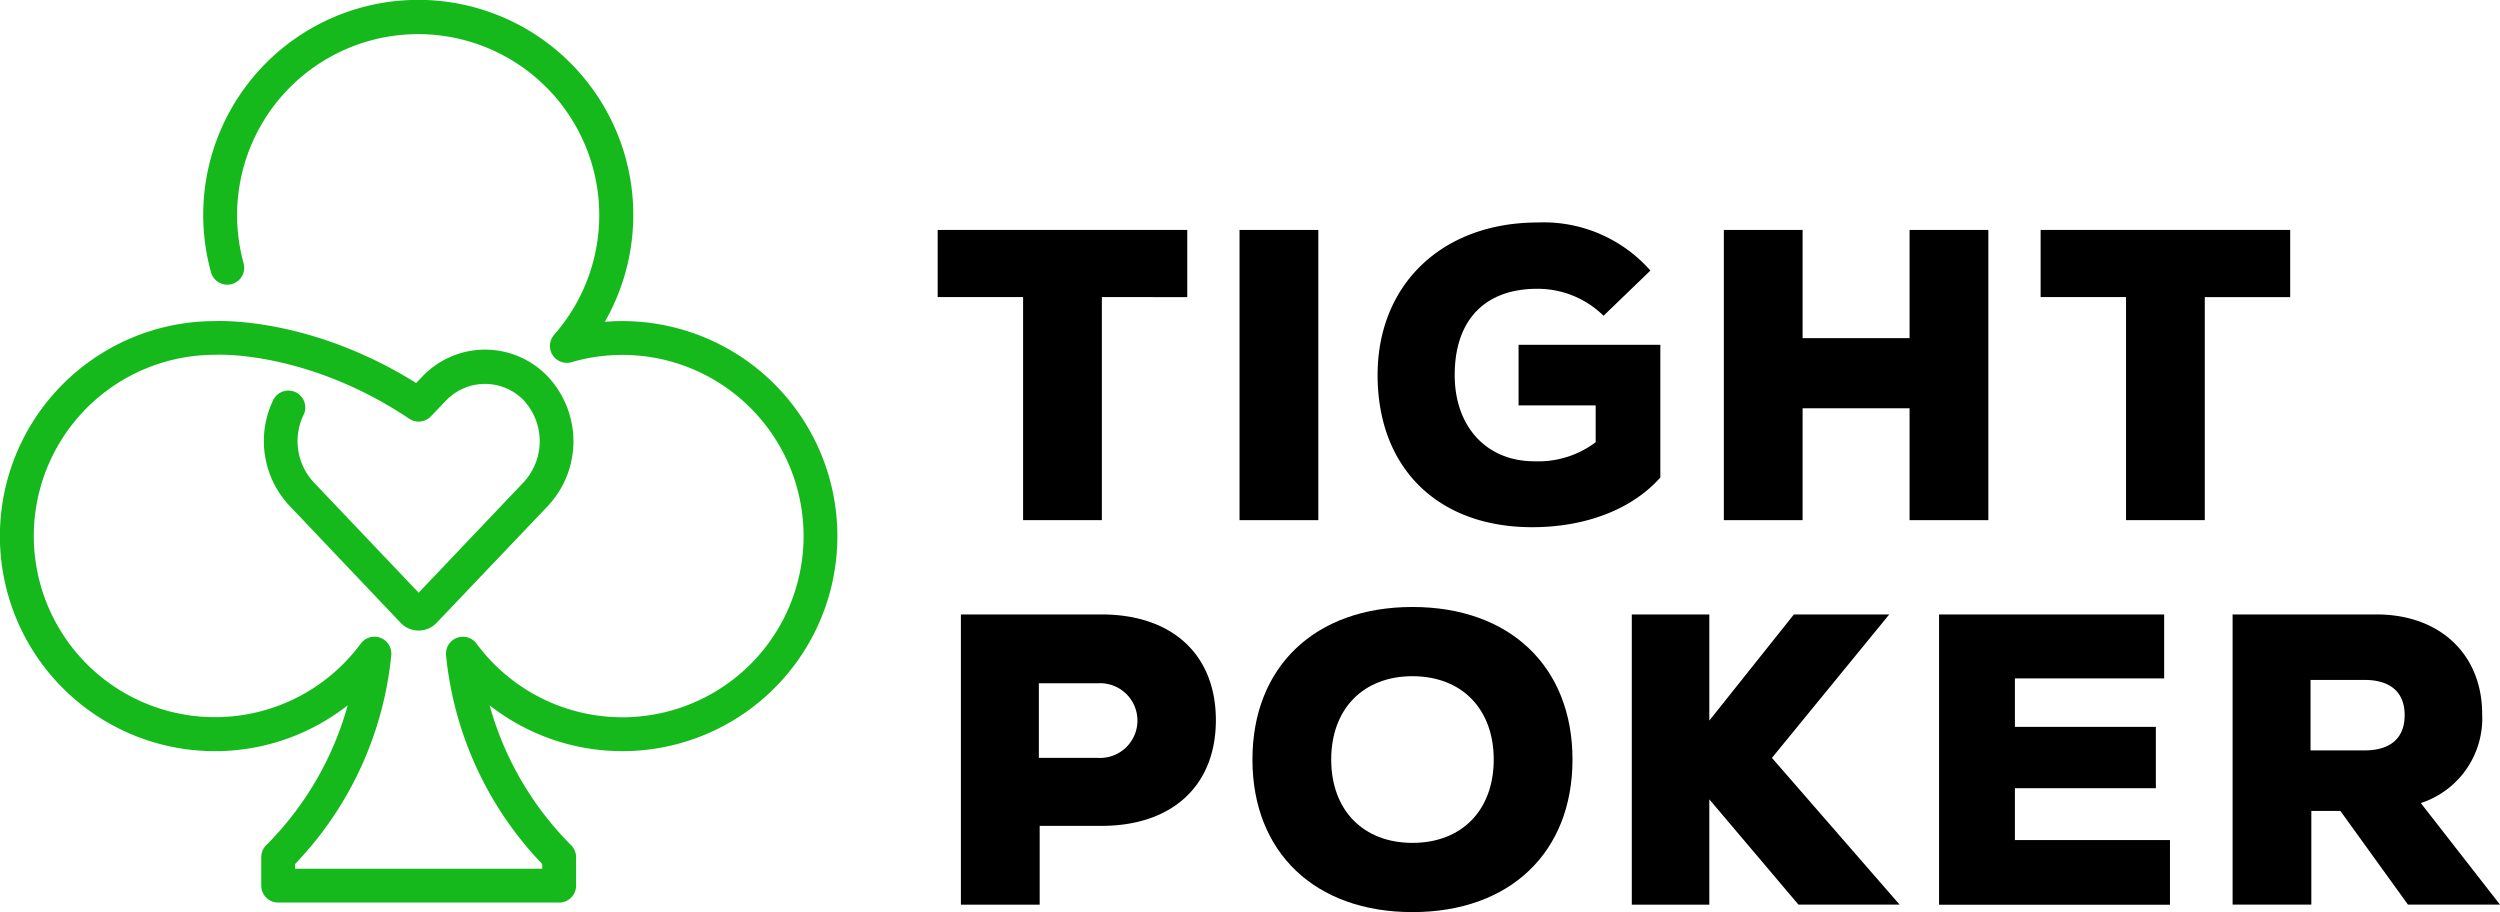
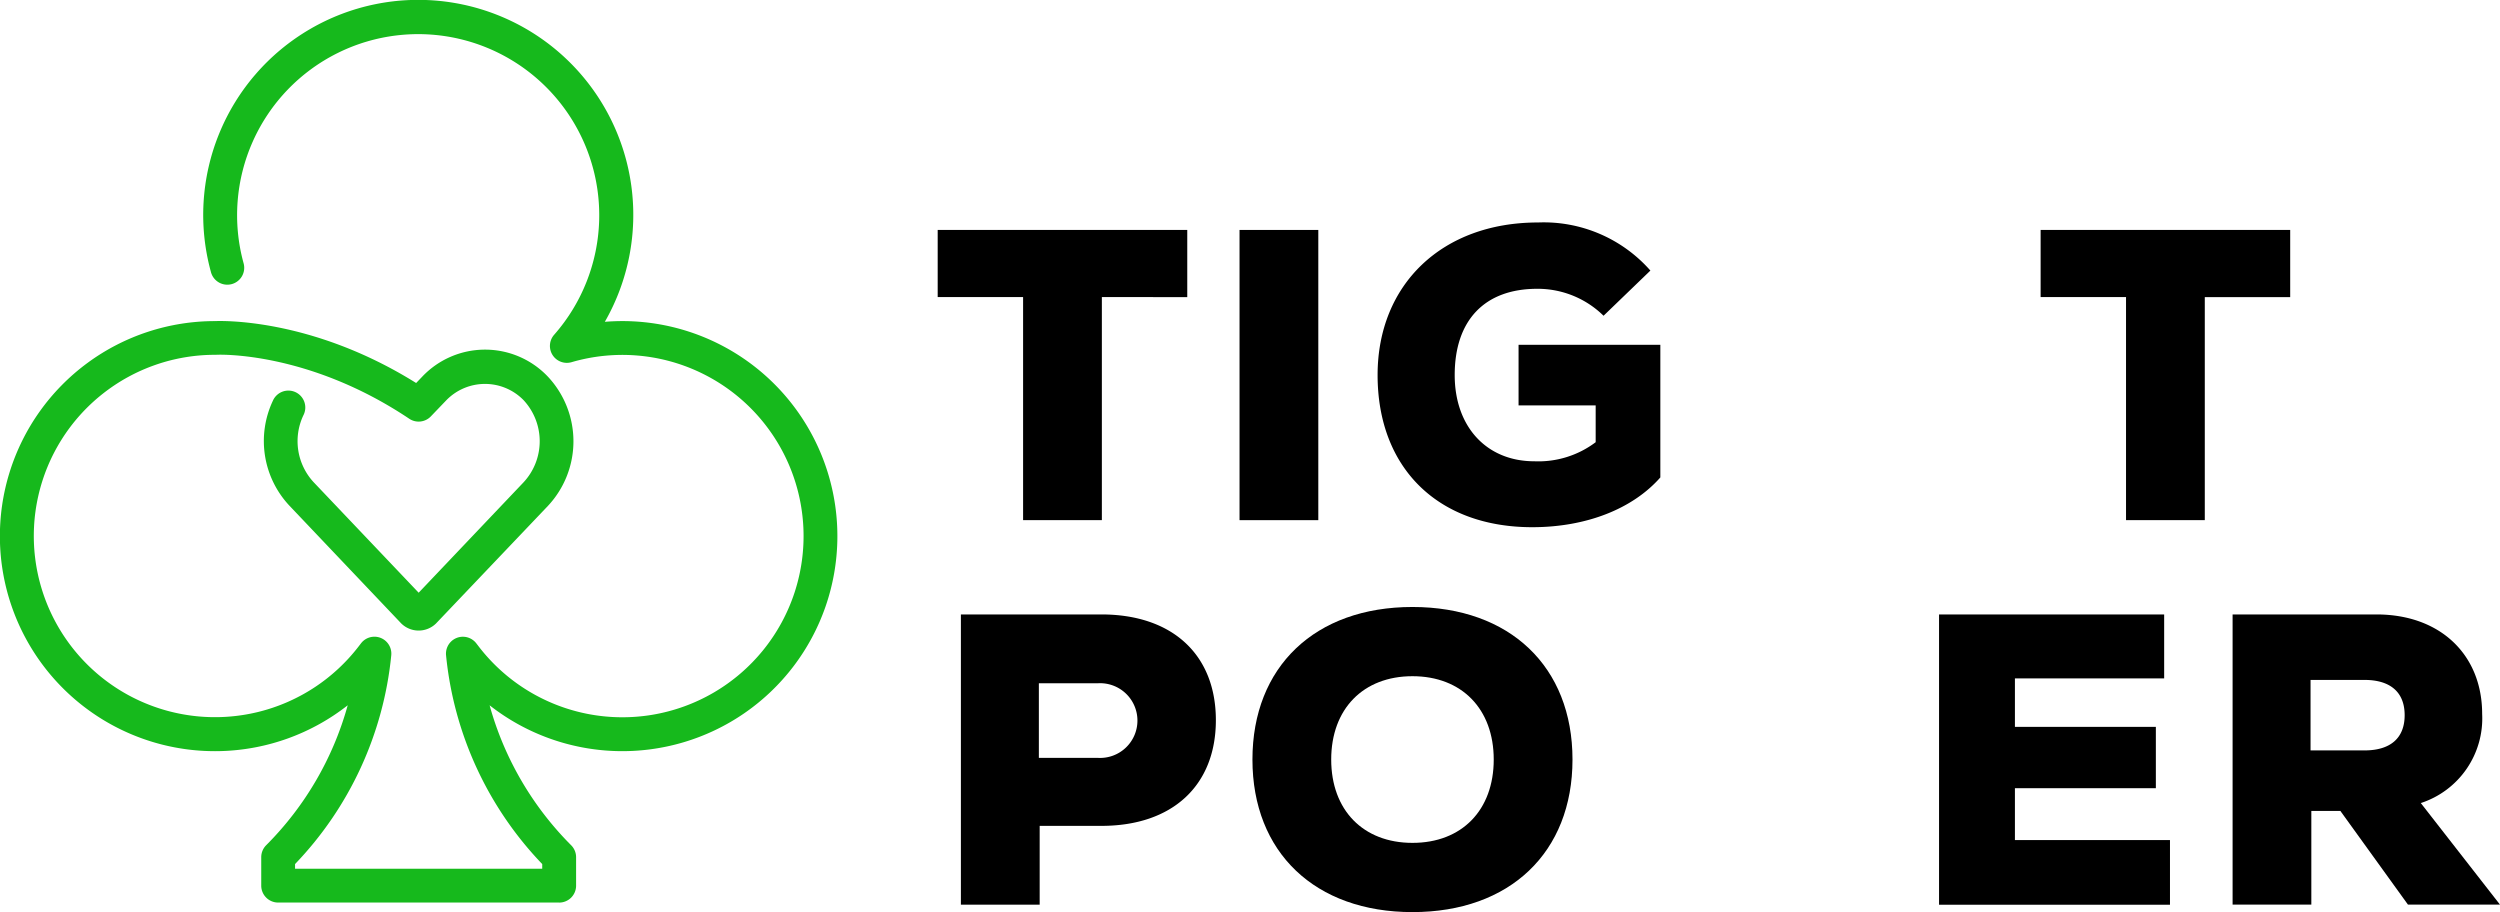
<svg xmlns="http://www.w3.org/2000/svg" id="Logo" width="172.064" height="62.776" viewBox="0 0 172.064 62.776">
  <defs>
    <clipPath id="clip-path">
      <rect id="Rectangle_3124" data-name="Rectangle 3124" width="172.064" height="62.776" transform="translate(0 0)" fill="none" />
    </clipPath>
  </defs>
  <g id="Group_4963" data-name="Group 4963" clip-path="url(#clip-path)">
    <path id="Path_3691" data-name="Path 3691" d="M38.483,62.119H19.144a1.164,1.164,0,0,1-1.164-1.164v-1.96a1.168,1.168,0,0,1,.341-.823,21.881,21.881,0,0,0,5.611-9.631A14.8,14.8,0,1,1,14.8,22.1c.215-.005,6.527-.309,13.841,4.261l.409-.426a5.956,5.956,0,0,1,8.67,0,6.508,6.508,0,0,1,0,8.875l-7.71,8.1a1.708,1.708,0,0,1-2.393,0l-7.7-8.109a6.5,6.5,0,0,1-1.14-7.21,1.164,1.164,0,1,1,2.1,1,4.156,4.156,0,0,0,.723,4.611l7.215,7.592L36.03,33.2a4.153,4.153,0,0,0,0-5.664,3.712,3.712,0,0,0-5.3,0l-1.077,1.122a1.162,1.162,0,0,1-1.487.162c-7.018-4.7-13.241-4.412-13.3-4.4A12.47,12.47,0,1,0,24.7,44.468l.149-.193a1.164,1.164,0,0,1,2.08.823A24.185,24.185,0,0,1,20.307,59.47v.321H37.319V59.47A24.185,24.185,0,0,1,30.7,45.1a1.164,1.164,0,0,1,2.08-.823l.147.19a12.47,12.47,0,1,0,6.413-19.54,1.164,1.164,0,0,1-1.2-1.887,12.462,12.462,0,1,0-21.381-4.946,1.164,1.164,0,1,1-2.245.613,14.8,14.8,0,1,1,27.114,3.442q.6-.049,1.206-.05a14.8,14.8,0,1,1-9.136,26.444,21.9,21.9,0,0,0,5.611,9.631,1.163,1.163,0,0,1,.341.823v1.96a1.164,1.164,0,0,1-1.163,1.164M29.3,41.3h0Z" fill="#16b91c" />
    <path id="Path_3692" data-name="Path 3692" d="M64.537,15.826H81.714v4.622H75.836V35.8H70.415V20.448H64.537Z" />
    <rect id="Rectangle_3123" data-name="Rectangle 3123" width="5.421" height="19.974" transform="translate(85.312 15.826)" />
    <path id="Path_3693" data-name="Path 3693" d="M94.814,25.812c0-6.22,4.423-10.5,11.042-10.5a9.785,9.785,0,0,1,7.733,3.31l-3.224,3.11a6.455,6.455,0,0,0-4.566-1.855c-3.623,0-5.678,2.169-5.678,5.935,0,3.567,2.2,5.936,5.479,5.936a6.551,6.551,0,0,0,4.223-1.313V27.9h-5.307V23.729h9.758V32.86c-1.912,2.169-5.107,3.425-8.817,3.425-6.506,0-10.643-4.081-10.643-10.473" />
-     <path id="Path_3694" data-name="Path 3694" d="M118.644,15.826h5.421v7.447h7.362V15.826h5.422V35.8h-5.422V28.1h-7.362v7.7h-5.421Z" />
    <path id="Path_3695" data-name="Path 3695" d="M140.447,15.826h17.177v4.622h-5.878V35.8h-5.421V20.448h-5.878Z" />
    <path id="Path_3696" data-name="Path 3696" d="M66.134,42.289h9.673c4.879,0,7.876,2.768,7.876,7.276s-3,7.276-7.876,7.276H71.556v5.422H66.134Zm9.445,9.873a2.572,2.572,0,1,0,0-5.137H71.5v5.137Z" />
    <path id="Path_3697" data-name="Path 3697" d="M86.2,52.276c0-6.392,4.308-10.5,11.014-10.5s11.014,4.108,11.014,10.5-4.308,10.5-11.014,10.5S86.2,58.667,86.2,52.276m11.014,5.735c3.4,0,5.593-2.254,5.593-5.735s-2.2-5.736-5.593-5.736-5.593,2.255-5.593,5.736,2.2,5.735,5.593,5.735" />
-     <path id="Path_3698" data-name="Path 3698" d="M117.645,55.015v7.248h-5.336V42.289h5.336v7.305l5.821-7.305h6.563l-8.075,9.873,8.788,10.1H123.78Z" />
    <path id="Path_3699" data-name="Path 3699" d="M133.456,42.289H148.95v4.4H138.678v3.337h9.7v4.224h-9.7v3.566H149.35v4.452H133.456Z" />
    <path id="Path_3700" data-name="Path 3700" d="M153.66,42.289h9.9c4.422,0,7.276,2.8,7.276,6.847a6.127,6.127,0,0,1-4.223,6.135l5.45,6.991H165.73l-4.651-6.448h-2v6.448H153.66Zm9.074,9.359c1.8,0,2.768-.856,2.768-2.426s-.97-2.426-2.768-2.426h-3.709v4.852Z" />
  </g>
</svg>